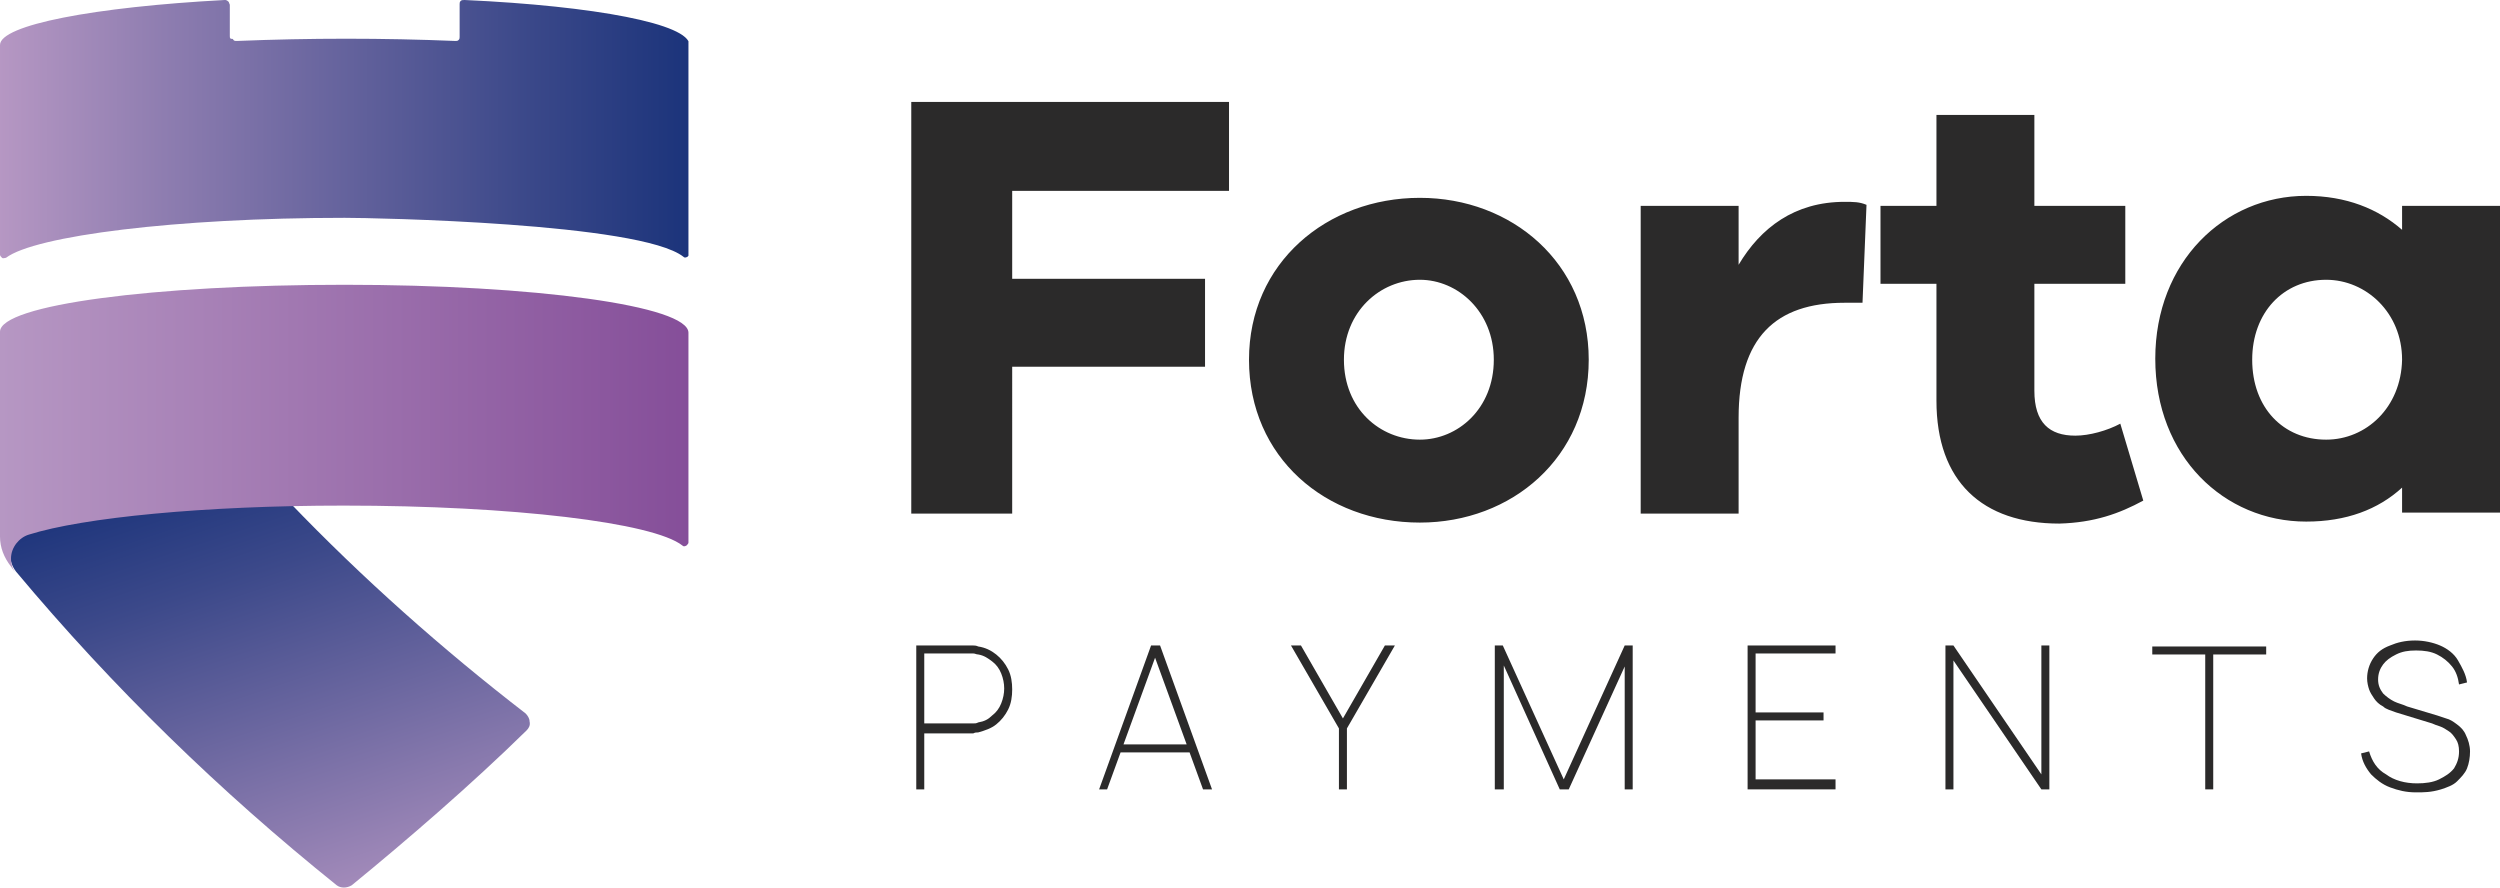
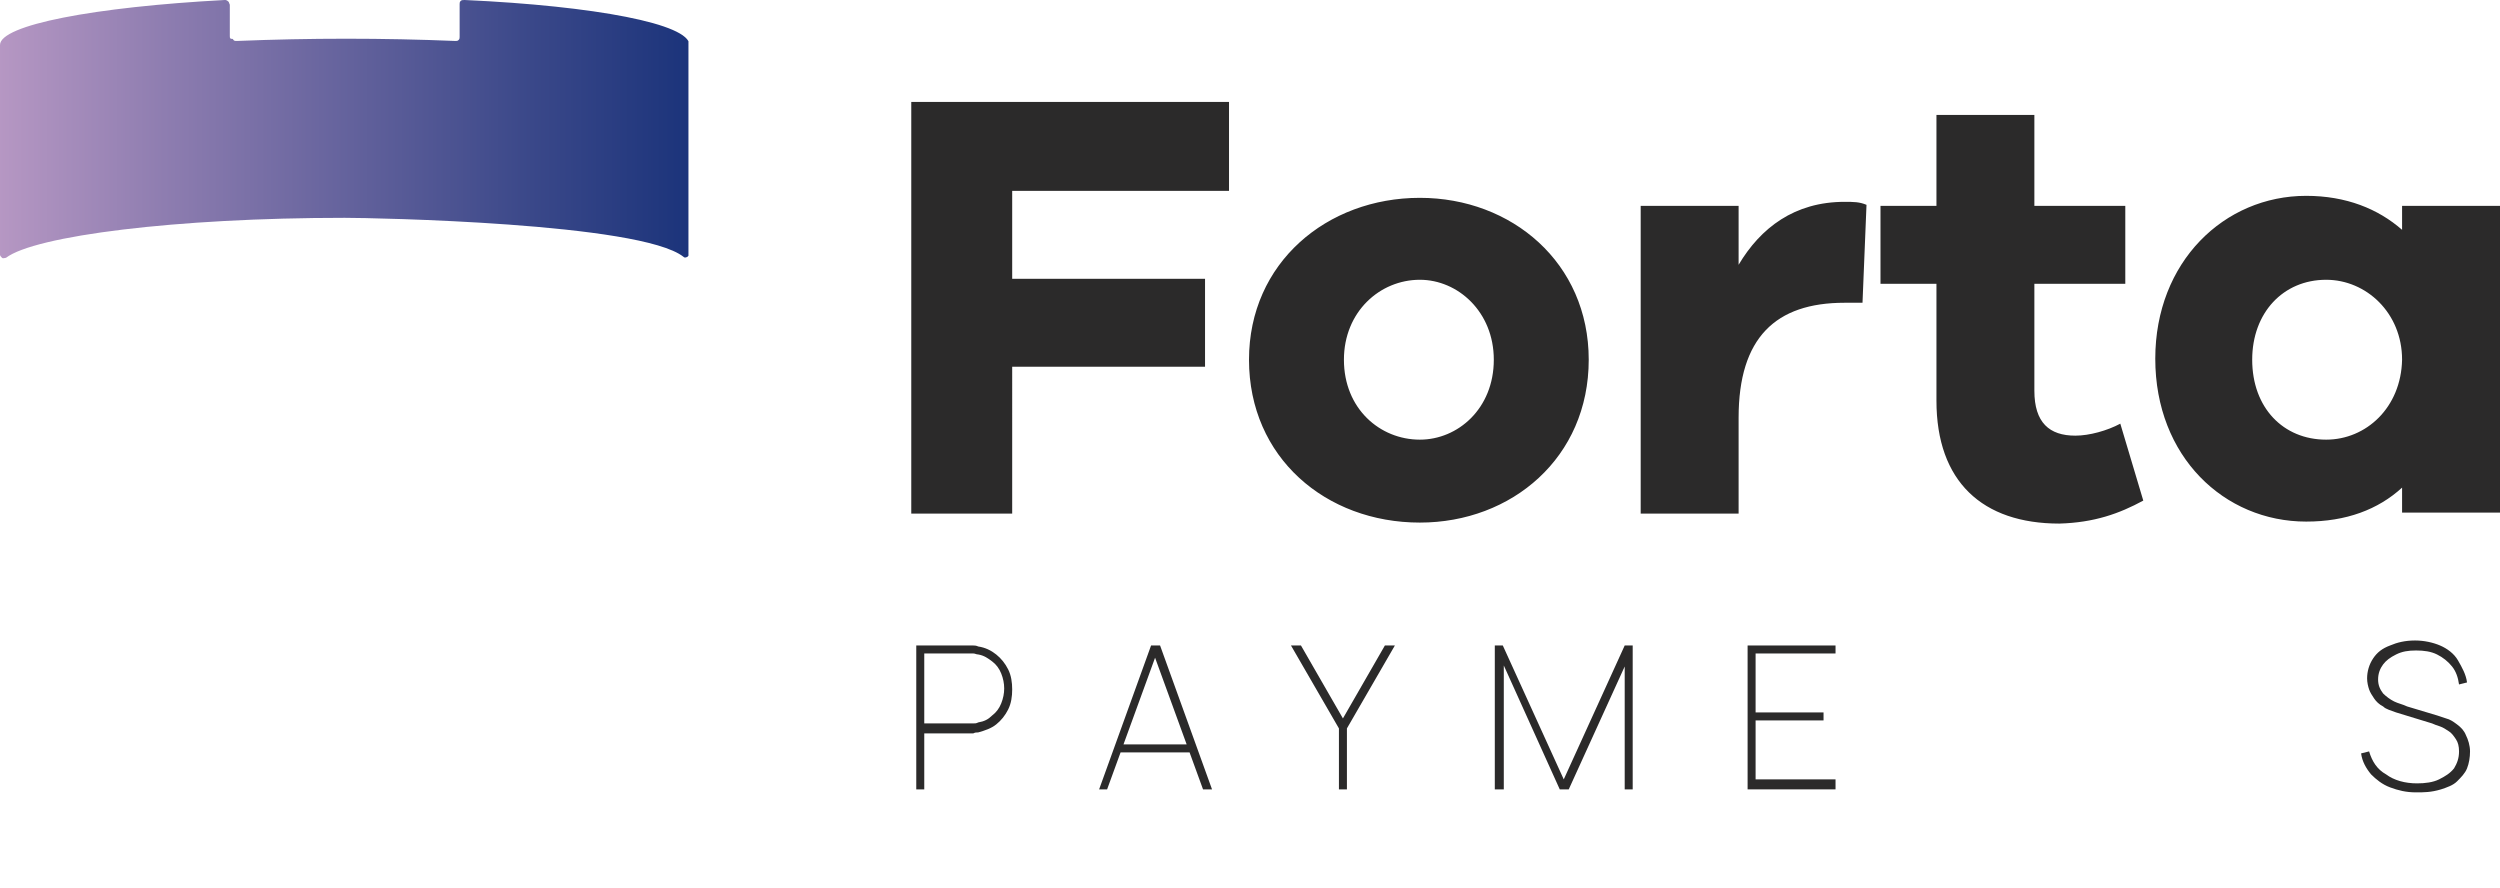
<svg xmlns="http://www.w3.org/2000/svg" xmlns:xlink="http://www.w3.org/1999/xlink" version="1.1" id="Слой_1" x="0px" y="0px" width="250.2px" height="88.9px" viewBox="0 0 250.2 88.9" style="enable-background:new 0 0 250.2 88.9;" xml:space="preserve">
  <style type="text/css">
	.st0{clip-path:url(#SVGID_2_);fill:url(#SVGID_3_);}
	.st1{clip-path:url(#SVGID_5_);fill:url(#SVGID_6_);}
	.st2{clip-path:url(#SVGID_8_);fill:url(#SVGID_9_);}
	.st3{fill:#2B2A2A;}
	.st4{clip-path:url(#SVGID_11_);fill:#2B2A2A;}
</style>
  <g>
    <defs>
-       <path id="SVGID_1_" d="M29,50.3c-11.3,0.2-26.9,1.4-27.7,4.1c-0.2,0.6-0.6,1.6,0.3,2.8c9.7,11.6,20.4,22,32.1,31.4    c0.4,0.3,1,0.3,1.5,0c5.5-4.5,12-10.1,17.5-15.5c0.2-0.2,0.4-0.5,0.3-0.9c0-0.3-0.2-0.6-0.4-0.8C44.3,65,36.3,57.9,29,50.3    L29,50.3z" />
-     </defs>
+       </defs>
    <clipPath id="SVGID_2_">
      <use xlink:href="#SVGID_1_" style="overflow:visible;" />
    </clipPath>
    <linearGradient id="SVGID_3_" gradientUnits="userSpaceOnUse" x1="-173.353" y1="464.735" x2="-172.353" y2="464.735" gradientTransform="matrix(-16.507 -49.911 -49.911 16.507 20369.283 -16228.934)">
      <stop offset="0" style="stop-color:#B697C3" />
      <stop offset="0.233" style="stop-color:#8E7DB0" />
      <stop offset="0.737" style="stop-color:#3C498A" />
      <stop offset="0.968" style="stop-color:#1C347B" />
      <stop offset="1" style="stop-color:#1C347B" />
    </linearGradient>
    <polygon class="st0" points="5.8,104.6 -10.9,54.1 47.9,34.7 64.6,85.1  " />
  </g>
  <g>
    <defs>
      <path id="SVGID_4_" d="M46.1,0.1c-0.1,0.1-0.1,0.2-0.1,0.3v3.3c0,0.1,0,0.2-0.1,0.3c-0.1,0.1-0.2,0.1-0.3,0.1    c-7.3-0.3-14.6-0.3-21.9,0c-0.2,0-0.3,0-0.4-0.2C23,3.9,23,3.8,23,3.6V0.5c0-0.1-0.1-0.2-0.1-0.3C22.7,0,22.6,0,22.5,0    C9.4,0.7,0,2.5,0,4.5v21c0,0.1,0.1,0.2,0.2,0.3c0.1,0.1,0.3,0,0.4,0c2.9-2.2,17-4,33.9-4c2.8,0,29.6,0.5,33.9,3.9    c0.1,0.1,0.2,0.1,0.4,0c0.1-0.1,0.2-0.2,0.2-0.3V4.5l0,0c0-2.1-9.4-3.9-22.5-4.5c0,0,0,0,0,0C46.3,0,46.2,0,46.1,0.1" />
    </defs>
    <clipPath id="SVGID_5_">
      <use xlink:href="#SVGID_4_" style="overflow:visible;" />
    </clipPath>
    <linearGradient id="SVGID_6_" gradientUnits="userSpaceOnUse" x1="-173.353" y1="464.919" x2="-172.353" y2="464.919" gradientTransform="matrix(68.885 0 0 -68.885 11941.358 32038.744)">
      <stop offset="0" style="stop-color:#B697C3" />
      <stop offset="0.24" style="stop-color:#8E7DB0" />
      <stop offset="0.758" style="stop-color:#3C498A" />
      <stop offset="0.996" style="stop-color:#1C347B" />
      <stop offset="1" style="stop-color:#1C347B" />
    </linearGradient>
    <rect class="st1" width="68.9" height="25.9" />
  </g>
  <g>
    <defs>
-       <path id="SVGID_7_" d="M0,33.2v20.5c0,1.1,0.4,2.1,1.1,3l0.5,0.7l0,0c-0.3-0.4-0.5-0.9-0.5-1.5c0-1.1,0.8-2.1,1.8-2.4h0    c5.4-1.7,17.5-2.9,31.5-2.9c16.9,0,31,1.7,33.9,4c0.1,0.1,0.2,0.1,0.4,0c0.1-0.1,0.2-0.2,0.2-0.3v-21c0-2.7-15.4-4.8-34.4-4.8    S0,30.5,0,33.2" />
-     </defs>
+       </defs>
    <clipPath id="SVGID_8_">
      <use xlink:href="#SVGID_7_" style="overflow:visible;" />
    </clipPath>
    <linearGradient id="SVGID_9_" gradientUnits="userSpaceOnUse" x1="-173.353" y1="464.942" x2="-172.353" y2="464.942" gradientTransform="matrix(68.878 0 0 -68.878 11940.26 32067.215)">
      <stop offset="0" style="stop-color:#B697C3" />
      <stop offset="1" style="stop-color:#854E99" />
    </linearGradient>
    <rect y="28.3" class="st2" width="68.9" height="28.9" />
  </g>
  <g>
    <path class="st3" d="M91.7,79V64.6H97c0.1,0,0.3,0,0.4,0s0.3,0,0.5,0.1c0.7,0.1,1.3,0.4,1.8,0.8c0.5,0.4,0.9,0.9,1.2,1.5   c0.3,0.6,0.4,1.3,0.4,2s-0.1,1.4-0.4,2c-0.3,0.6-0.7,1.1-1.2,1.5c-0.5,0.4-1.1,0.6-1.8,0.8c-0.2,0-0.3,0-0.5,0.1   c-0.1,0-0.3,0-0.4,0h-4.5V79H91.7z M92.5,72.4H97c0.1,0,0.2,0,0.4,0c0.2,0,0.3,0,0.5-0.1c0.6-0.1,1-0.3,1.4-0.7   c0.4-0.3,0.7-0.7,0.9-1.2s0.3-1,0.3-1.5s-0.1-1-0.3-1.5c-0.2-0.5-0.5-0.9-0.9-1.2c-0.4-0.3-0.8-0.6-1.4-0.7c-0.2,0-0.3-0.1-0.5-0.1   s-0.3,0-0.4,0h-4.5V72.4z" />
    <path class="st3" d="M110,79l5.2-14.4h0.9l5.2,14.4h-0.9l-5.1-14h0.6l-5.1,14H110z M112,75.3v-0.8h7.4v0.8H112z" />
    <path class="st3" d="M134,79v-6.1l-4.8-8.3h1l4.2,7.3l4.2-7.3h1l-4.8,8.3V79H134z" />
    <path class="st3" d="M149.6,79V64.6h0.8l6.1,13.4l6.1-13.4h0.8V79h-0.8V66.7L157,79h-0.9l-5.6-12.4V79H149.6z" />
    <path class="st3" d="M174.9,79V64.6h8.8v0.8h-8v5.9h6.8v0.8h-6.8v5.9h8V79H174.9z" />
-     <path class="st3" d="M194.7,79V64.6h0.8l8.8,12.9V64.6h0.8V79h-0.8l-8.8-12.9V79H194.7z" />
-     <path class="st3" d="M220.7,79V65.5h-5.3v-0.8h11.4v0.8h-5.3V79H220.7z" />
    <path class="st3" d="M241.8,79.3c-1,0-1.8-0.2-2.6-0.5c-0.8-0.3-1.4-0.8-1.9-1.3c-0.5-0.6-0.9-1.3-1-2.1l0.8-0.2   c0.3,1,0.8,1.8,1.7,2.3c0.8,0.6,1.9,0.9,3.1,0.9c0.8,0,1.6-0.1,2.2-0.4c0.6-0.3,1.1-0.6,1.5-1.1c0.3-0.5,0.5-1,0.5-1.7   c0-0.5-0.1-0.9-0.3-1.2c-0.2-0.3-0.4-0.6-0.7-0.8c-0.3-0.2-0.6-0.4-0.9-0.5s-0.6-0.2-0.8-0.3l-3.6-1.1c-0.5-0.2-1-0.3-1.3-0.6   c-0.4-0.2-0.7-0.5-0.9-0.8c-0.2-0.3-0.4-0.6-0.5-0.9c-0.1-0.3-0.2-0.7-0.2-1.1c0-0.7,0.2-1.4,0.6-2s0.9-1,1.7-1.3   c0.7-0.3,1.5-0.5,2.5-0.5c0.9,0,1.8,0.2,2.5,0.5c0.7,0.3,1.4,0.8,1.8,1.5s0.8,1.4,0.9,2.2l-0.8,0.2c-0.1-0.7-0.3-1.3-0.7-1.8   c-0.4-0.5-0.9-0.9-1.5-1.2c-0.6-0.3-1.3-0.4-2.1-0.4c-0.8,0-1.4,0.1-2,0.4c-0.6,0.3-1,0.6-1.3,1c-0.3,0.4-0.5,0.9-0.5,1.5   c0,0.6,0.2,1,0.5,1.4c0.3,0.3,0.7,0.6,1.1,0.8c0.4,0.2,0.9,0.3,1.3,0.5l3,0.9c0.3,0.1,0.6,0.2,0.9,0.3c0.4,0.1,0.7,0.3,1.1,0.6   c0.4,0.3,0.7,0.6,0.9,1.1c0.2,0.4,0.4,1,0.4,1.6c0,0.6-0.1,1.2-0.3,1.7s-0.6,0.9-1,1.3c-0.4,0.4-1,0.6-1.6,0.8   C243.3,79.3,242.6,79.3,241.8,79.3z" />
  </g>
  <g>
    <defs>
      <rect id="SVGID_10_" x="-173.4" y="-377.2" width="595.3" height="841.9" />
    </defs>
    <clipPath id="SVGID_11_">
      <use xlink:href="#SVGID_10_" style="overflow:visible;" />
    </clipPath>
    <path class="st4" d="M101.3,27.8v-8.7H123v-8.9H91.2v41.2h10.1V36.7h19.3v-8.8H101.3z M142.1,19.8c-9.3,0-17.1,6.5-17.1,16.2   c0,9.8,7.7,16.3,17.1,16.3c9.2,0,16.9-6.5,16.9-16.3C159,26.3,151.3,19.8,142.1,19.8 M142.1,44c-4,0-7.6-3.1-7.6-8   c0-4.8,3.6-8,7.6-8c3.8,0,7.4,3.2,7.4,8C149.5,40.9,145.9,44,142.1,44 M184.6,20.2c-5,0-8.4,2.6-10.6,6.3v-5.9h-9.8v30.8h9.8v-9.6   c0-8,3.7-11.5,10.6-11.5h1.8l0.4-9.8C186.1,20.2,185.5,20.2,184.6,20.2 M214.5,50.1l-2.3-7.7c-1.3,0.7-3.1,1.2-4.5,1.2   c-2.6,0-4.1-1.3-4.1-4.5V28.4h9.1v-7.8h-9.1v-9.1h-9.8v9.1h-5.6v7.8h5.6v11.7c0,8.1,4.6,12.3,12.3,12.3   C209.6,52.3,212.1,51.4,214.5,50.1 M250.2,51.4V20.6h-9.8V23c-2.4-2.1-5.6-3.4-9.6-3.4c-8.2,0-15.1,6.6-15.1,16.3   c0,9.8,6.9,16.3,15.1,16.3c4,0,7.2-1.2,9.6-3.4v2.5H250.2z M232.8,44c-4.3,0-7.4-3.2-7.4-8c0-4.7,3.1-8,7.4-8c4,0,7.6,3.3,7.6,8   C240.3,40.8,236.8,44,232.8,44" />
  </g>
</svg>